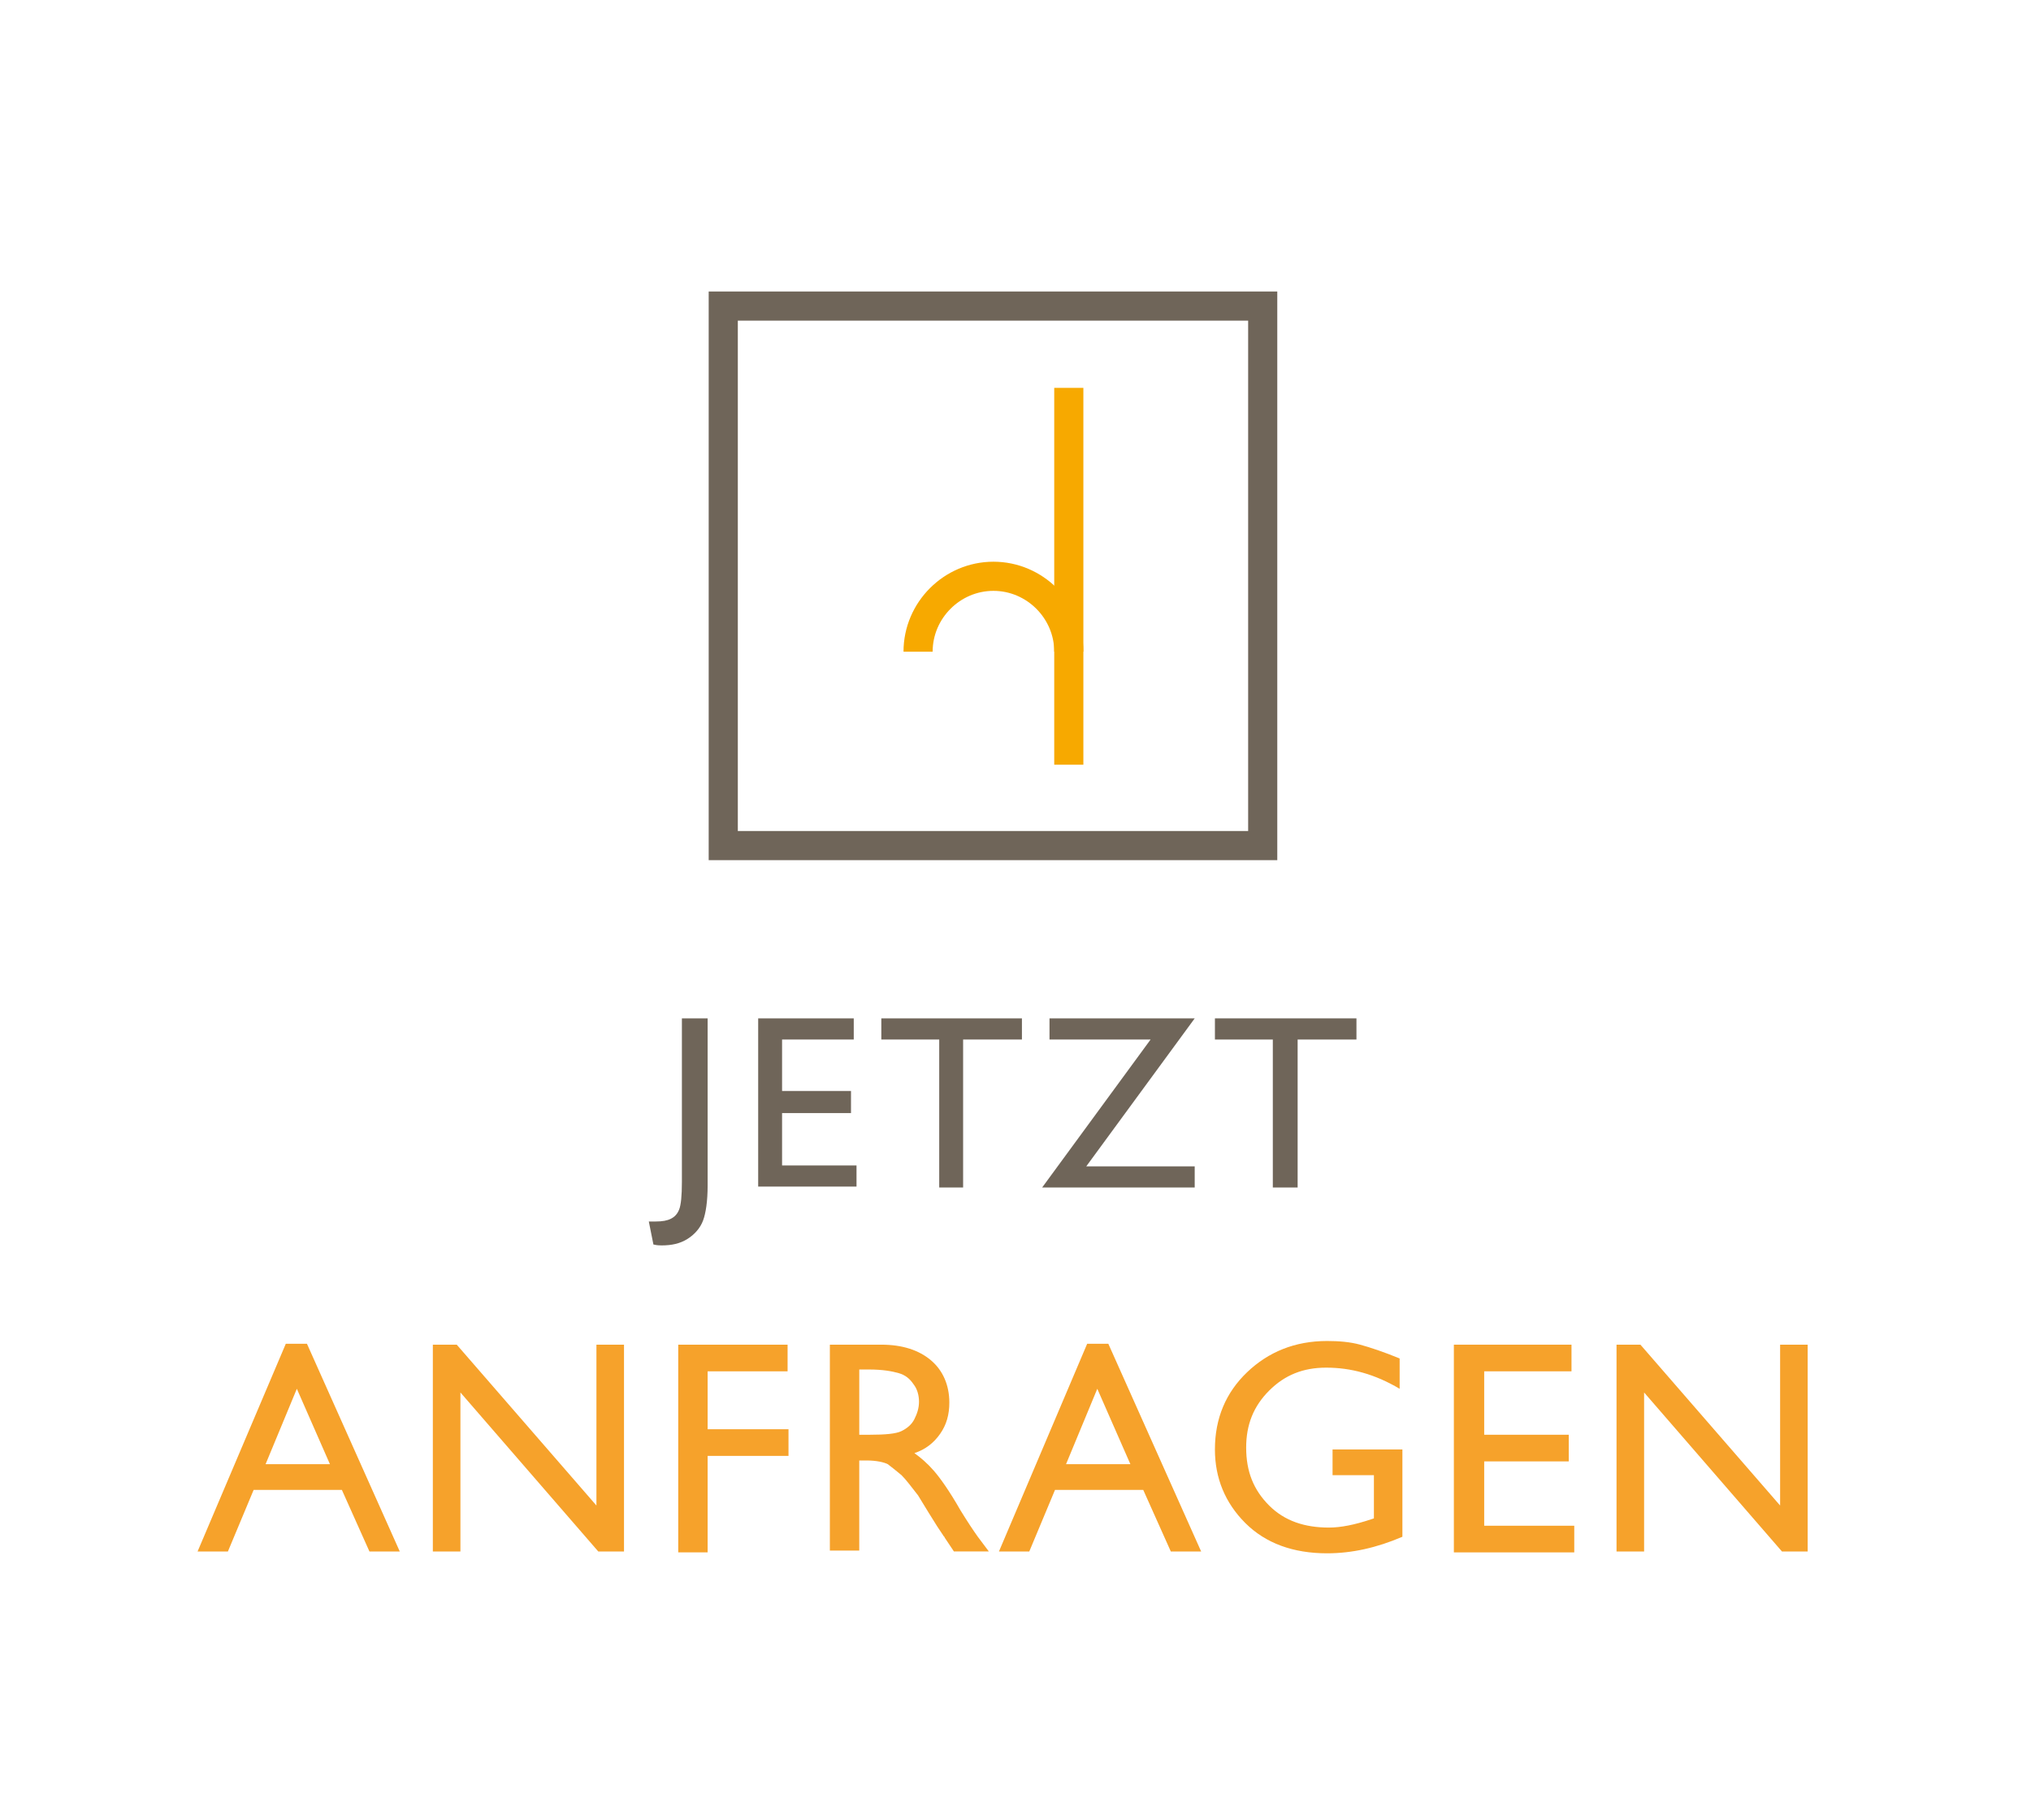
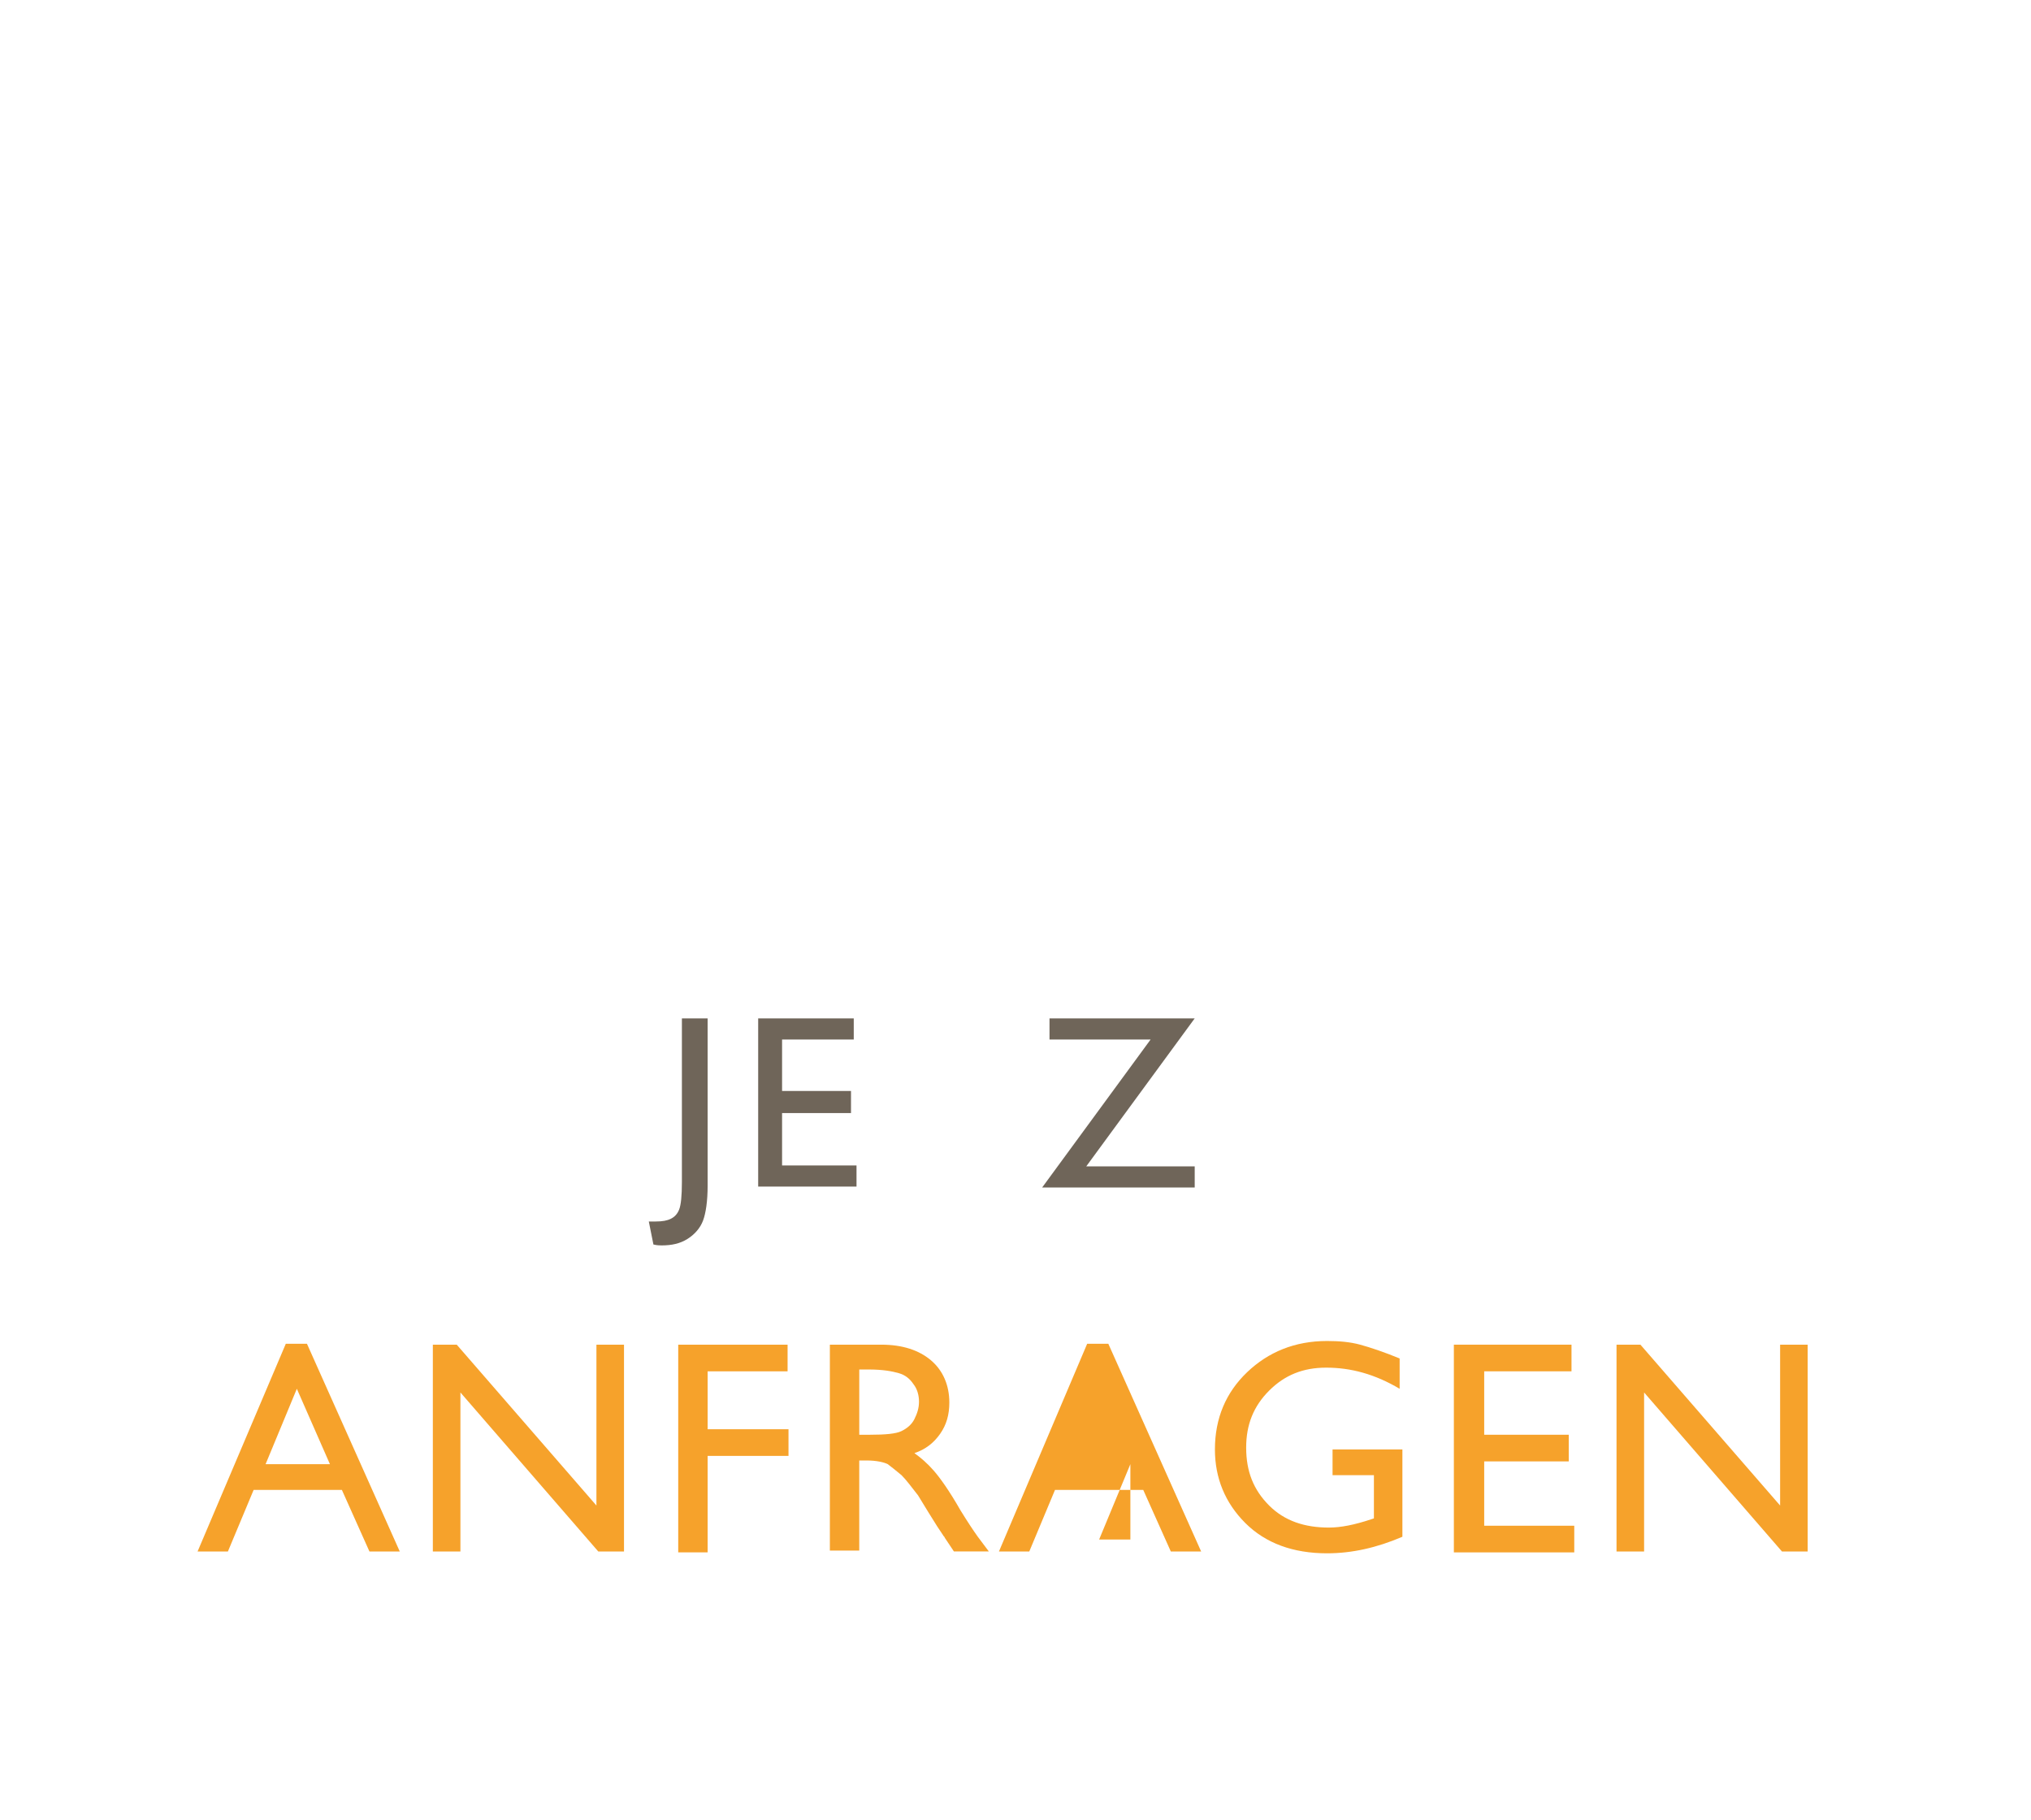
<svg xmlns="http://www.w3.org/2000/svg" version="1.1" x="0px" y="0px" viewBox="0 0 221 198" style="enable-background:new 0 0 221 198;" xml:space="preserve">
  <style type="text/css"> .st0{fill:none;stroke:#F7A900;stroke-width:3.17;} .st1{fill:none;stroke:#6F6559;stroke-width:3.17;} .st2{fill:#6F6559;} .st3{fill:#F6A22B;} </style>
  <g id="Ebene_1">
-     <line class="st0" x1="116.3" y1="42.2" x2="116.3" y2="83.2" />
    <g>
-       <path class="st0" d="M116.3,70.9c0-4.5-3.7-8.2-8.2-8.2s-8.2,3.7-8.2,8.2" />
-     </g>
-     <rect x="78.7" y="33.3" class="st1" width="58.7" height="58.7" />
+       </g>
    <g>
      <path class="st2" d="M74.4,110.8h2.6V129c0,1.7-0.2,3-0.5,3.8c-0.3,0.8-0.9,1.5-1.7,2c-0.8,0.5-1.7,0.7-2.8,0.7 c-0.2,0-0.5,0-0.9-0.1l-0.5-2.5h0.7c0.8,0,1.3-0.1,1.7-0.3s0.7-0.5,0.9-1s0.3-1.5,0.3-3V110.8z" />
      <path class="st2" d="M82.5,110.8h10.4v2.3h-7.8v5.6h7.5v2.4h-7.5v5.7h8.1v2.3H82.5V110.8z" />
-       <path class="st2" d="M95.8,110.8h15.4v2.3h-6.4v16.1h-2.6v-16.1h-6.3V110.8z" />
      <path class="st2" d="M114.1,110.8h15.9l-11.8,16.1h11.8v2.3h-16.6l11.8-16.1h-11V110.8z" />
-       <path class="st2" d="M132.2,110.8h15.4v2.3h-6.4v16.1h-2.7v-16.1h-6.3V110.8z" />
      <path class="st3" d="M31.1,146.2h2.3l10.1,22.6h-3.3l-3-6.7h-9.6l-2.8,6.7h-3.3L31.1,146.2z M35.9,159.3l-3.6-8.2l-3.4,8.2H35.9z" />
      <path class="st3" d="M64.8,146.3h3.1v22.5h-2.8l-15-17.3v17.3h-3v-22.5h2.6l15.2,17.5V146.3z" />
      <path class="st3" d="M73.7,146.3h12v2.9H77v6.3h8.8v2.9H77v10.5h-3.2V146.3z" />
      <path class="st3" d="M90.3,168.8v-22.5h5.6c2.3,0,4.1,0.6,5.4,1.7c1.3,1.1,2,2.7,2,4.6c0,1.3-0.3,2.4-1,3.4s-1.6,1.7-2.8,2.1 c0.7,0.5,1.4,1.1,2.1,1.9s1.7,2.2,2.9,4.3c0.8,1.3,1.4,2.2,1.9,2.9l1.2,1.6h-3.8l-1-1.5c0-0.1-0.1-0.1-0.2-0.3l-0.6-0.9l-1-1.6 l-1.1-1.8c-0.7-0.9-1.3-1.7-1.8-2.2c-0.6-0.5-1.1-0.9-1.5-1.2c-0.4-0.2-1.2-0.4-2.3-0.4h-0.8v9.8H90.3z M94.5,149h-1v7.1h1.2 c1.6,0,2.8-0.1,3.4-0.4s1.1-0.7,1.4-1.3c0.3-0.6,0.5-1.2,0.5-1.9c0-0.7-0.2-1.4-0.6-1.9c-0.4-0.6-0.9-1-1.6-1.2S96.1,149,94.5,149 z" />
-       <path class="st3" d="M118.3,146.2h2.3l10.1,22.6h-3.3l-3-6.7h-9.6l-2.8,6.7h-3.3L118.3,146.2z M123,159.3l-3.6-8.2l-3.4,8.2H123z" />
+       <path class="st3" d="M118.3,146.2h2.3l10.1,22.6h-3.3l-3-6.7h-9.6l-2.8,6.7h-3.3L118.3,146.2z M123,159.3l-3.4,8.2H123z" />
      <path class="st3" d="M145,157.7h7.6v9.5c-2.8,1.2-5.5,1.8-8.2,1.8c-3.7,0-6.7-1.1-8.9-3.3c-2.2-2.2-3.3-4.9-3.3-8 c0-3.4,1.2-6.2,3.5-8.4c2.3-2.2,5.2-3.4,8.7-3.4c1.3,0,2.5,0.1,3.6,0.4c1.1,0.3,2.6,0.8,4.3,1.5v3.3c-2.7-1.6-5.3-2.3-8-2.3 c-2.5,0-4.5,0.8-6.2,2.5s-2.5,3.7-2.5,6.2c0,2.6,0.8,4.6,2.5,6.3s3.9,2.4,6.5,2.4c1.3,0,2.8-0.3,4.6-0.9l0.3-0.1v-4.7H145V157.7z" />
      <path class="st3" d="M158.2,146.3H171v2.9h-9.5v6.9h9.2v2.9h-9.2v7h9.8v2.9h-13.1V146.3z" />
      <path class="st3" d="M193.6,146.3h3.1v22.5h-2.8l-15-17.3v17.3h-3v-22.5h2.6l15.2,17.5V146.3z" />
    </g>
  </g>
  <g id="heko"> </g>
</svg>